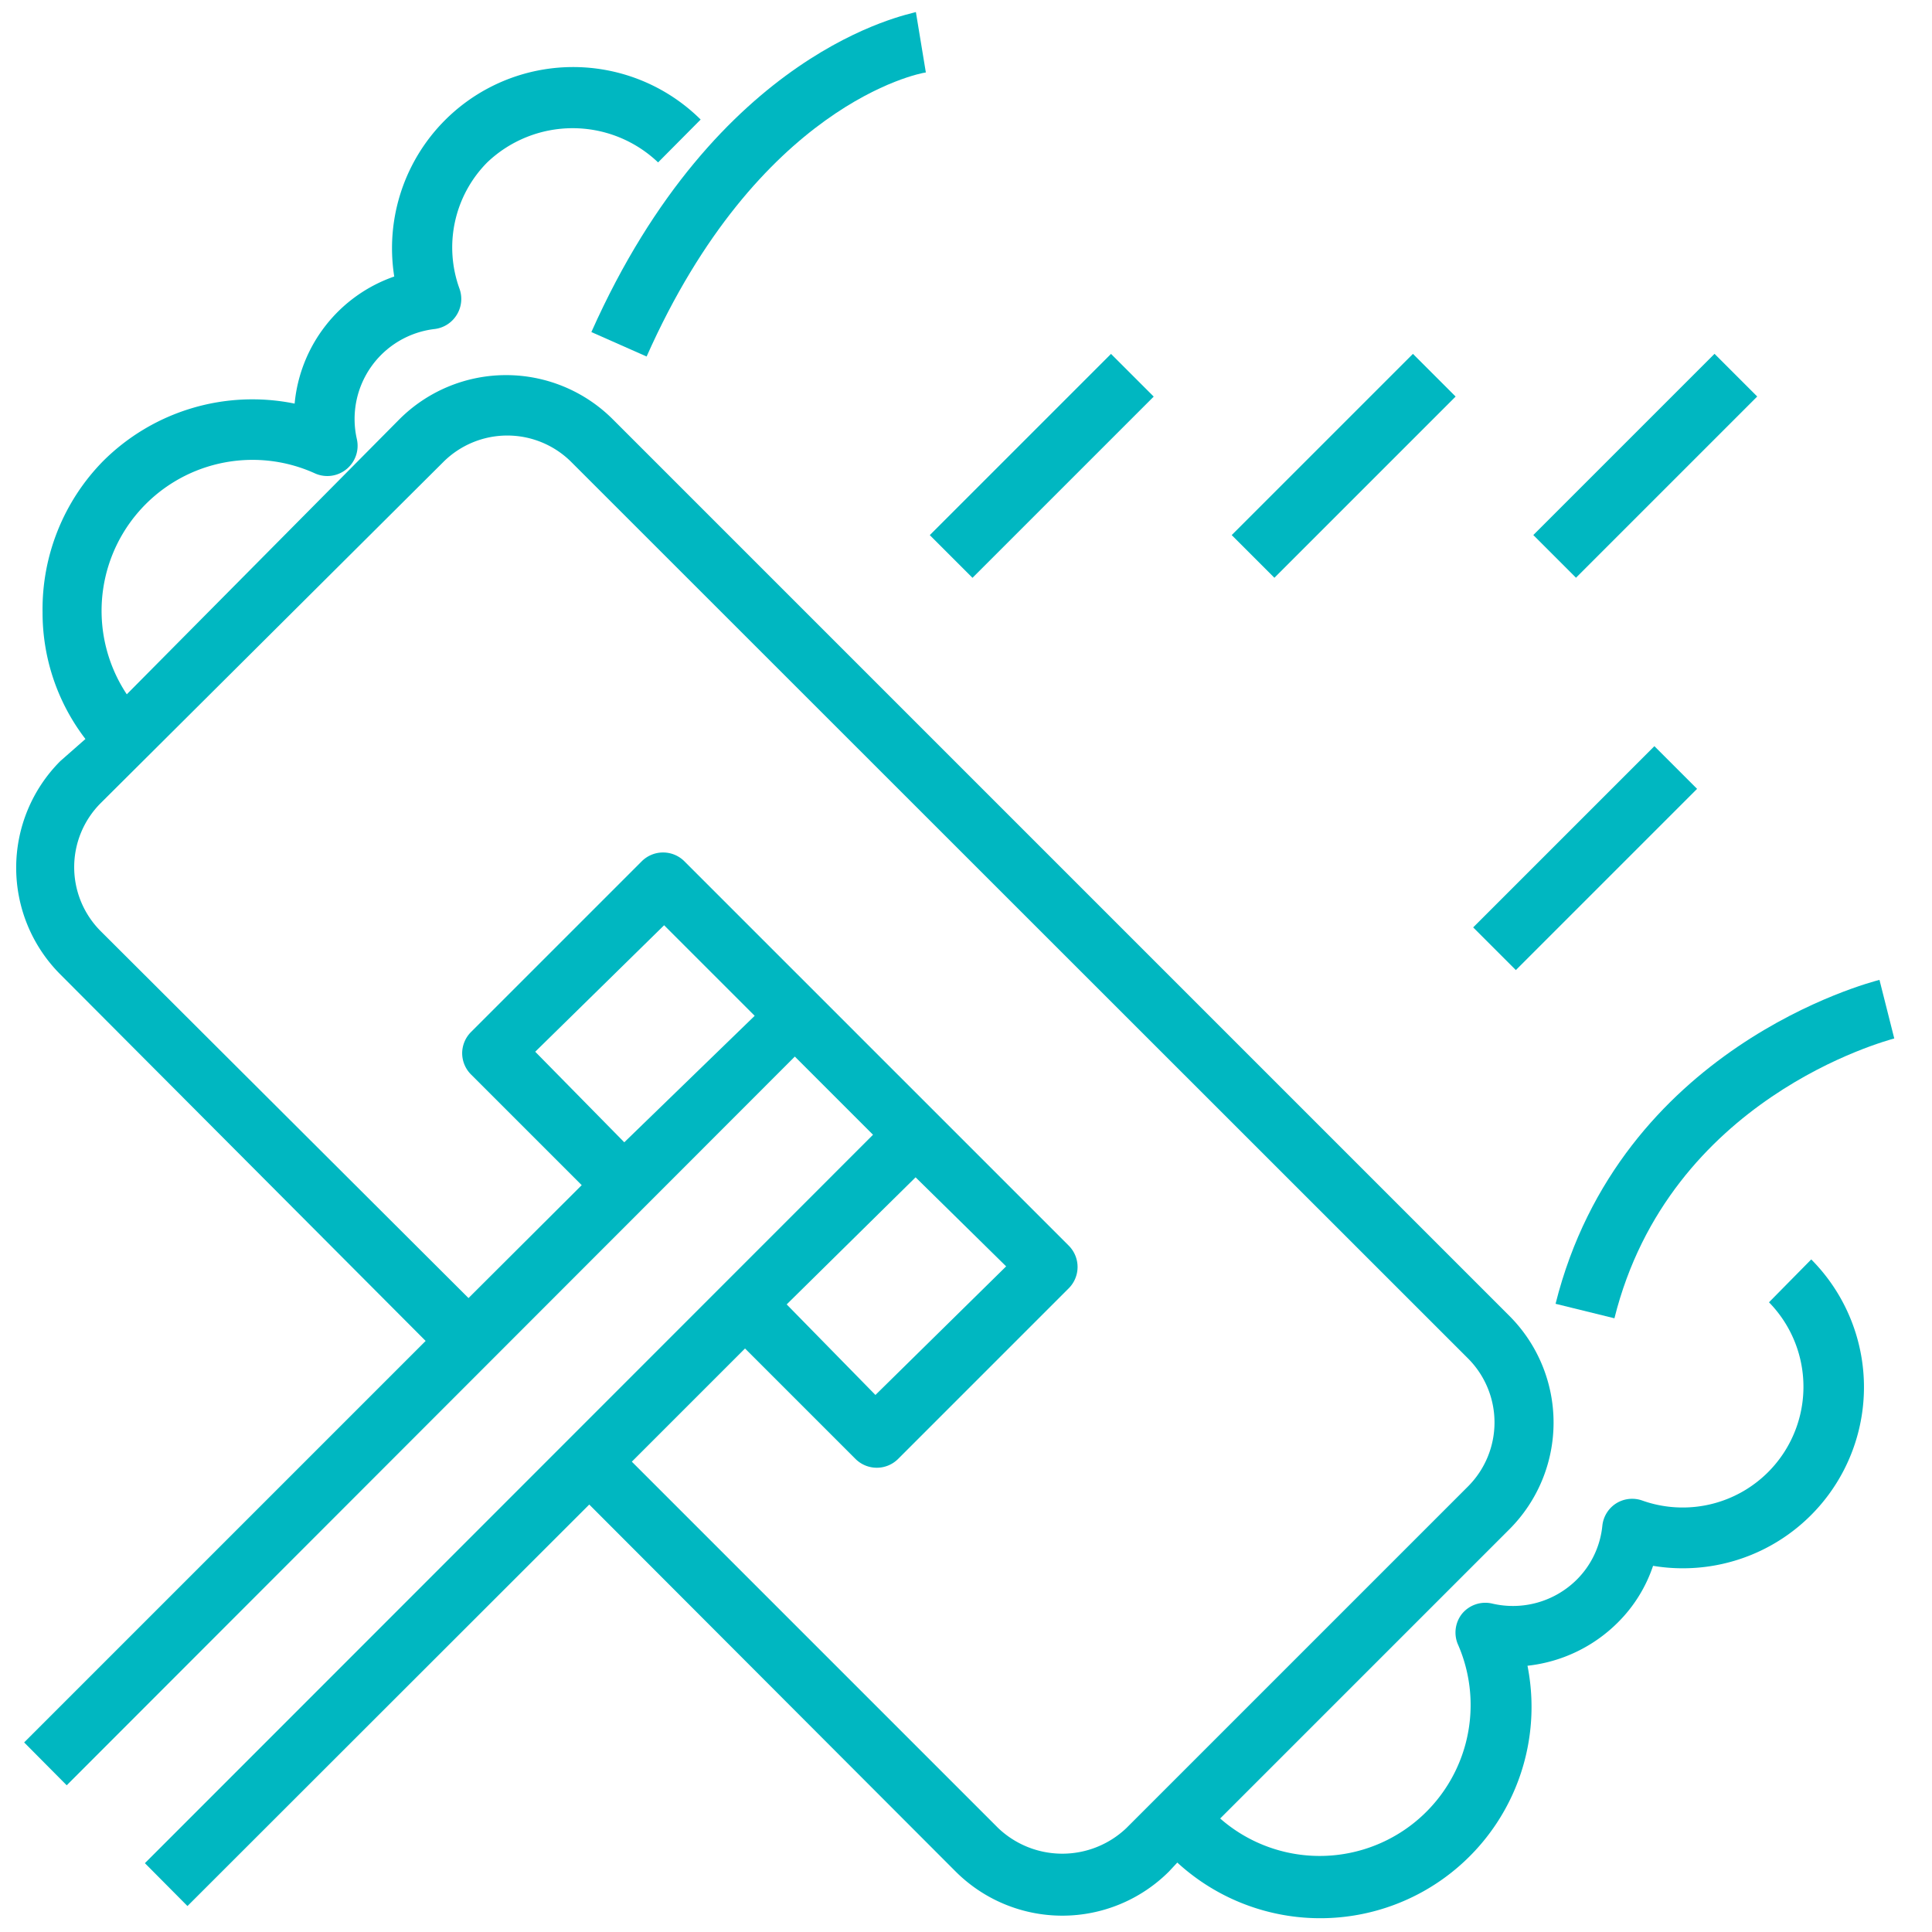
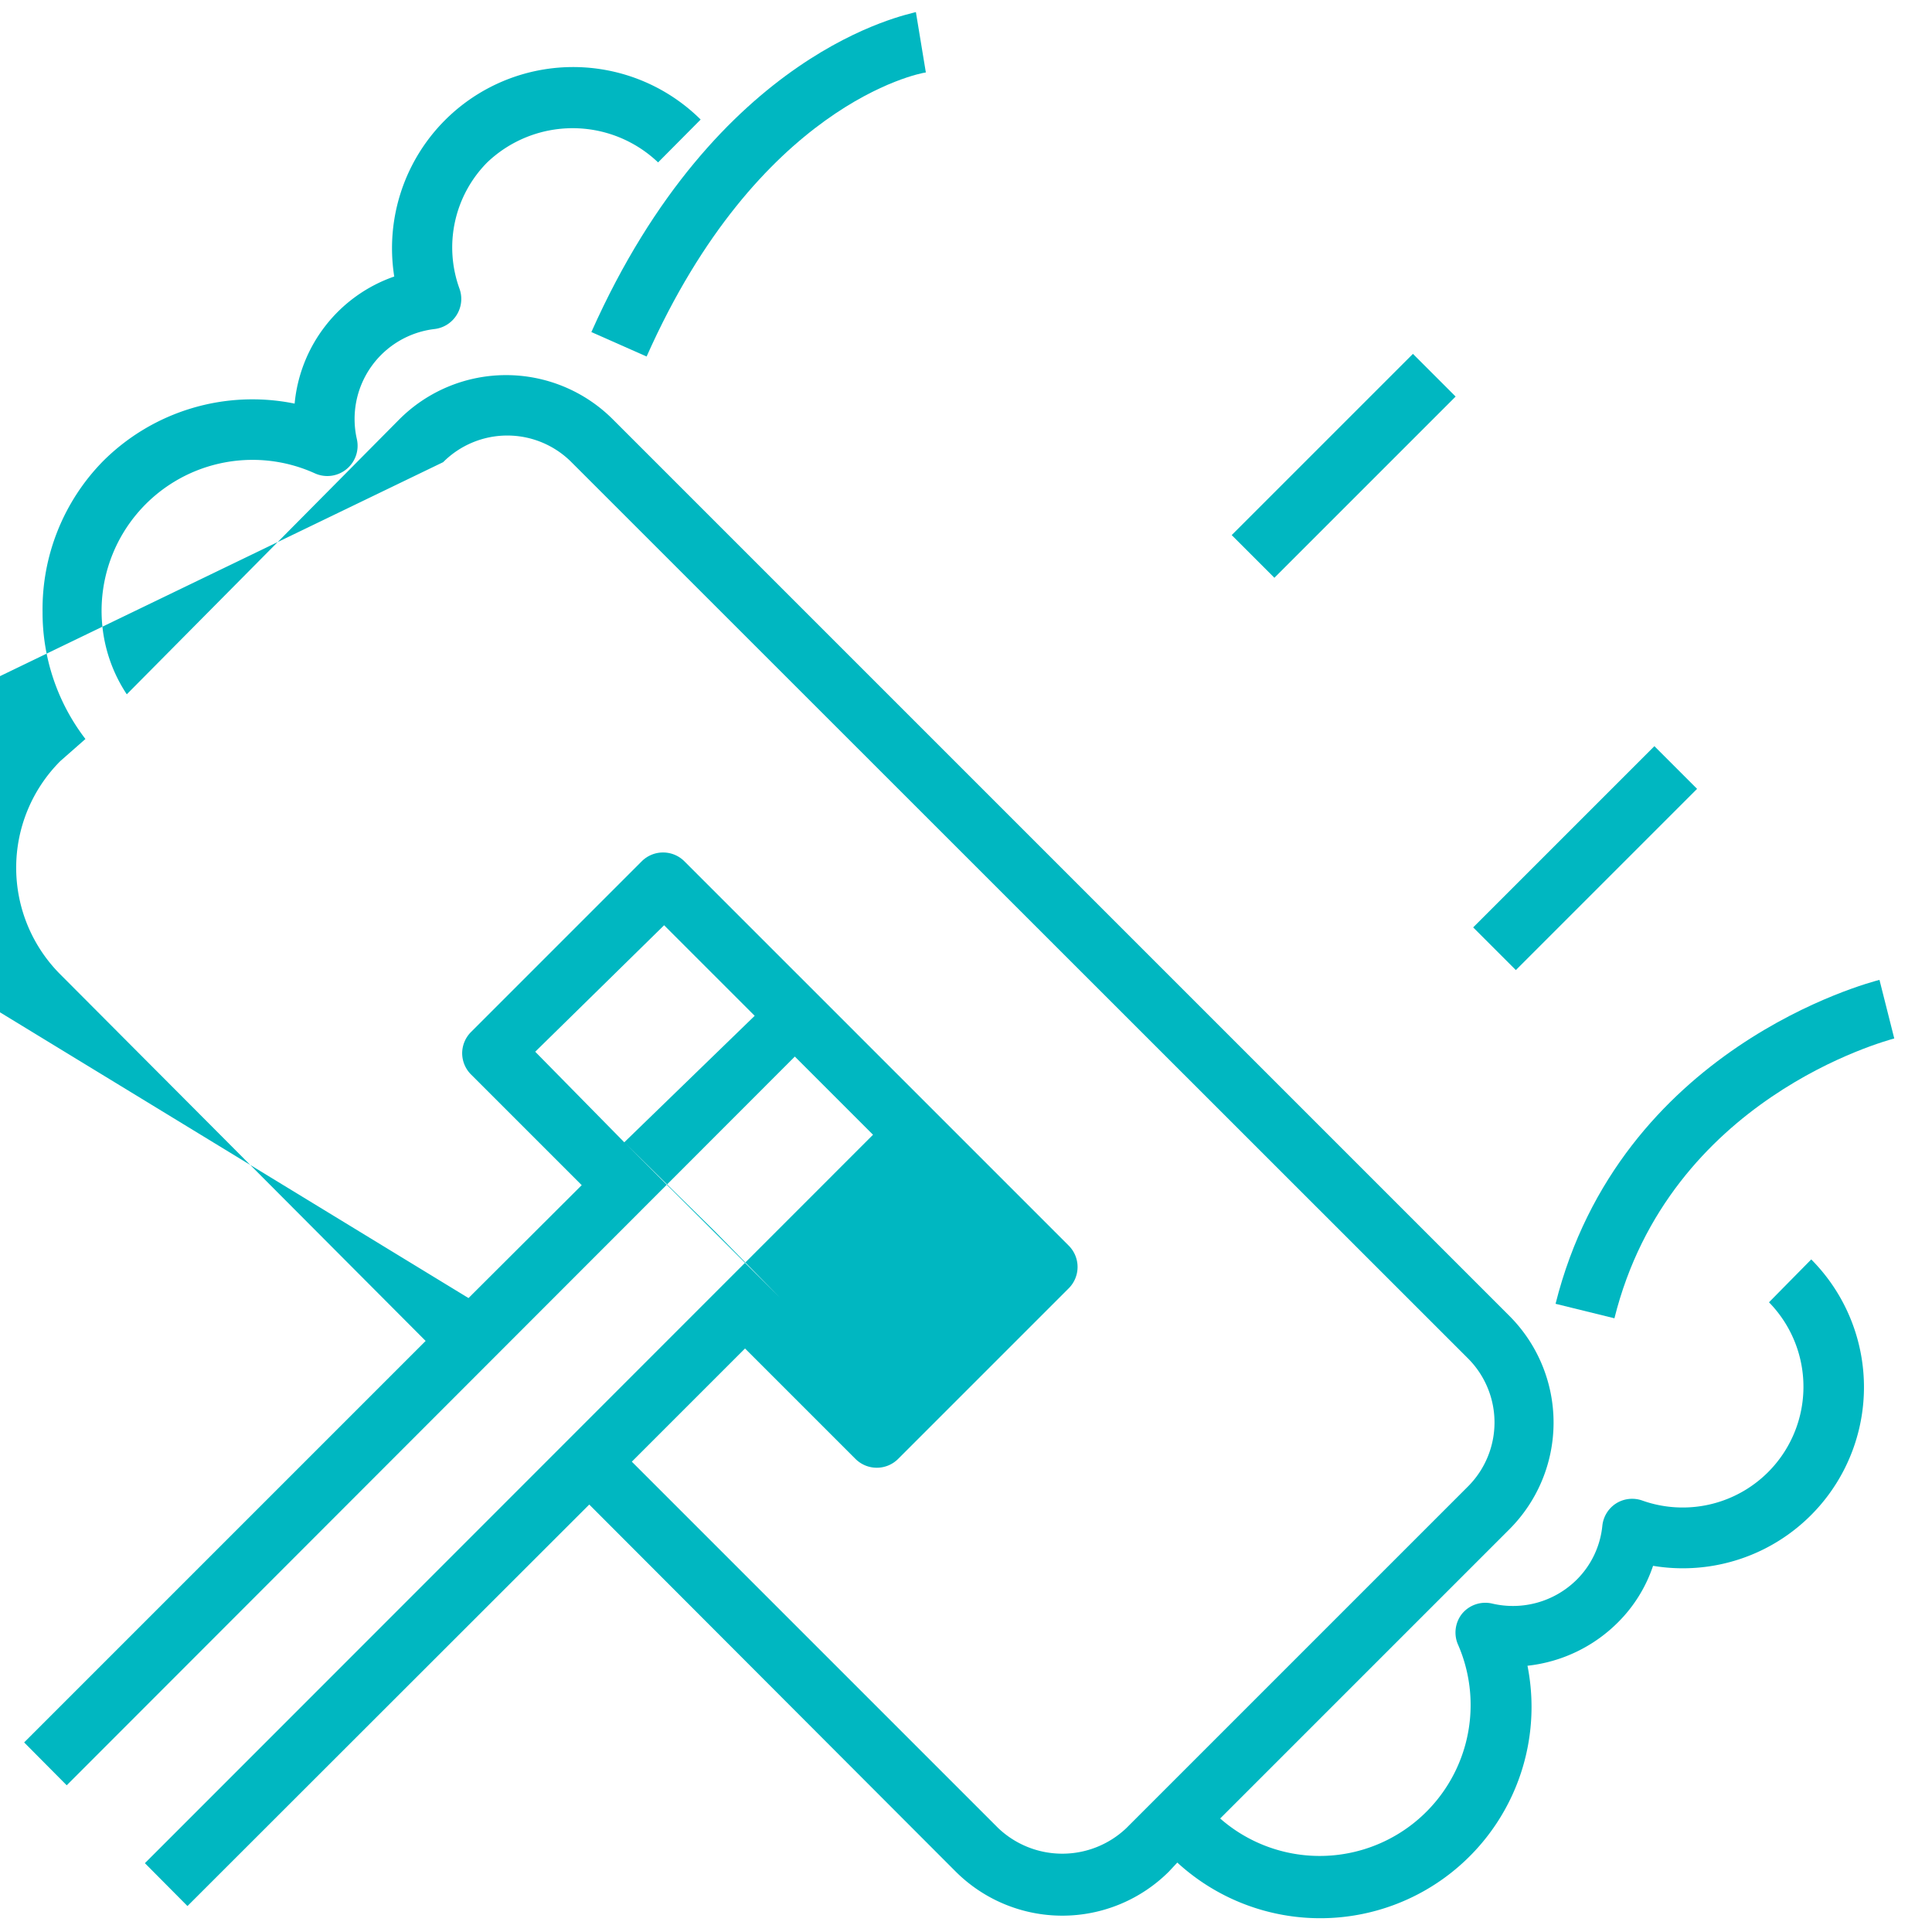
<svg xmlns="http://www.w3.org/2000/svg" data-name="Layer 1" viewBox="0 0 64 64" id="Wipe">
  <path d="M19.59 11l1.83.81c3.7-8.33 9-9.38 9.25-9.41l-.33-2C30.07.49 23.76 1.64 19.59 11zM51.53 43.19l1.95.48c1.82-7.3 9-9.19 9.27-9.27l-.49-1.94C61.91 32.55 53.66 34.7 51.53 43.19z" fill="#00b7c1" class="color000000 svgShape" />
-   <path d="M2.21,59.14,26.33,35l2.59,2.59L4.8,61.72l1.41,1.42,13.31-13.3L31.66,62a5,5,0,0,0,7.06,0L39,61.7a7,7,0,0,0,11.6-6.52,5,5,0,0,0,3-1.44,4.79,4.79,0,0,0,1.16-1.87A6,6,0,0,0,60,41.72L58.6,43.14a4,4,0,0,1-4.19,6.57,1,1,0,0,0-.87.09,1,1,0,0,0-.46.74,2.93,2.93,0,0,1-.85,1.79,3,3,0,0,1-2.8.79,1,1,0,0,0-1,.34,1,1,0,0,0-.14,1,5,5,0,0,1-7.87,5.78L50,50.66a5,5,0,0,0,0-7.07l-29.7-29.7a5,5,0,0,0-7.07,0L4.2,23a5,5,0,0,1,6.23-7.32,1,1,0,0,0,1.05-.14,1,1,0,0,0,.34-1,3,3,0,0,1,2.57-3.64,1,1,0,0,0,.74-.47,1,1,0,0,0,.09-.87,4,4,0,0,1,.92-4.18,4.1,4.1,0,0,1,5.66,0l1.41-1.42a6,6,0,0,0-10.15,5.2,4.94,4.94,0,0,0-3.3,4.21,7,7,0,0,0-6.35,1.91,7,7,0,0,0-2,5,6.87,6.87,0,0,0,1.42,4.2L2,25.21a5,5,0,0,0,0,7.07L14.1,44.42.8,57.72Zm18.47-21.3-2.95-3L22,30.65l3,3ZM30.33,39l3,2.95L29,46.21l-2.94-3Zm-27-8.16a3,3,0,0,1,0-4.23L14.68,15.31a3,3,0,0,1,4.25,0L48.63,45a3,3,0,0,1,0,4.24L37.31,60.56a3.08,3.08,0,0,1-4.24,0L20.93,48.42l3.75-3.75,3.66,3.66a1,1,0,0,0,1.41,0l5.65-5.65a1,1,0,0,0,0-1.42L22.67,28.53a1,1,0,0,0-1.41,0l-5.65,5.65a1,1,0,0,0-.3.71,1,1,0,0,0,.3.71l3.66,3.66L15.52,43Z" fill="#00b7c1" class="color000000 svgShape" />
-   <rect width="8.49" height="2" x="50.26" y="14.43" transform="rotate(-45 54.503 15.434)" fill="#00b7c1" class="color000000 svgShape" />
+   <path d="M2.21,59.14,26.33,35l2.59,2.59L4.8,61.72l1.41,1.42,13.31-13.3L31.66,62a5,5,0,0,0,7.06,0L39,61.7a7,7,0,0,0,11.6-6.52,5,5,0,0,0,3-1.44,4.79,4.79,0,0,0,1.16-1.87A6,6,0,0,0,60,41.72L58.6,43.14a4,4,0,0,1-4.19,6.57,1,1,0,0,0-.87.09,1,1,0,0,0-.46.74,2.93,2.93,0,0,1-.85,1.79,3,3,0,0,1-2.8.79,1,1,0,0,0-1,.34,1,1,0,0,0-.14,1,5,5,0,0,1-7.87,5.78L50,50.66a5,5,0,0,0,0-7.07l-29.7-29.7a5,5,0,0,0-7.07,0L4.2,23a5,5,0,0,1,6.23-7.32,1,1,0,0,0,1.05-.14,1,1,0,0,0,.34-1,3,3,0,0,1,2.57-3.64,1,1,0,0,0,.74-.47,1,1,0,0,0,.09-.87,4,4,0,0,1,.92-4.18,4.1,4.1,0,0,1,5.66,0l1.41-1.42a6,6,0,0,0-10.15,5.2,4.94,4.94,0,0,0-3.3,4.21,7,7,0,0,0-6.35,1.91,7,7,0,0,0-2,5,6.87,6.87,0,0,0,1.42,4.2L2,25.21a5,5,0,0,0,0,7.07L14.1,44.42.8,57.72Zm18.47-21.3-2.95-3L22,30.65l3,3Zl3,2.95L29,46.21l-2.94-3Zm-27-8.16a3,3,0,0,1,0-4.23L14.68,15.31a3,3,0,0,1,4.25,0L48.63,45a3,3,0,0,1,0,4.24L37.31,60.56a3.08,3.08,0,0,1-4.24,0L20.93,48.42l3.75-3.75,3.66,3.66a1,1,0,0,0,1.41,0l5.65-5.65a1,1,0,0,0,0-1.42L22.67,28.53a1,1,0,0,0-1.41,0l-5.65,5.65a1,1,0,0,0-.3.71,1,1,0,0,0,.3.71l3.66,3.66L15.52,43Z" fill="#00b7c1" class="color000000 svgShape" />
  <rect width="8.49" height="2" x="40.26" y="14.43" transform="rotate(-45 44.509 15.424)" fill="#00b7c1" class="color000000 svgShape" />
-   <rect width="8.49" height="2" x="30.26" y="14.43" transform="rotate(-45 34.51 15.426)" fill="#00b7c1" class="color000000 svgShape" />
  <rect width="8.49" height="2" x="48.26" y="27.43" transform="rotate(-45 52.503 28.423)" fill="#00b7c1" class="color000000 svgShape" />
</svg>